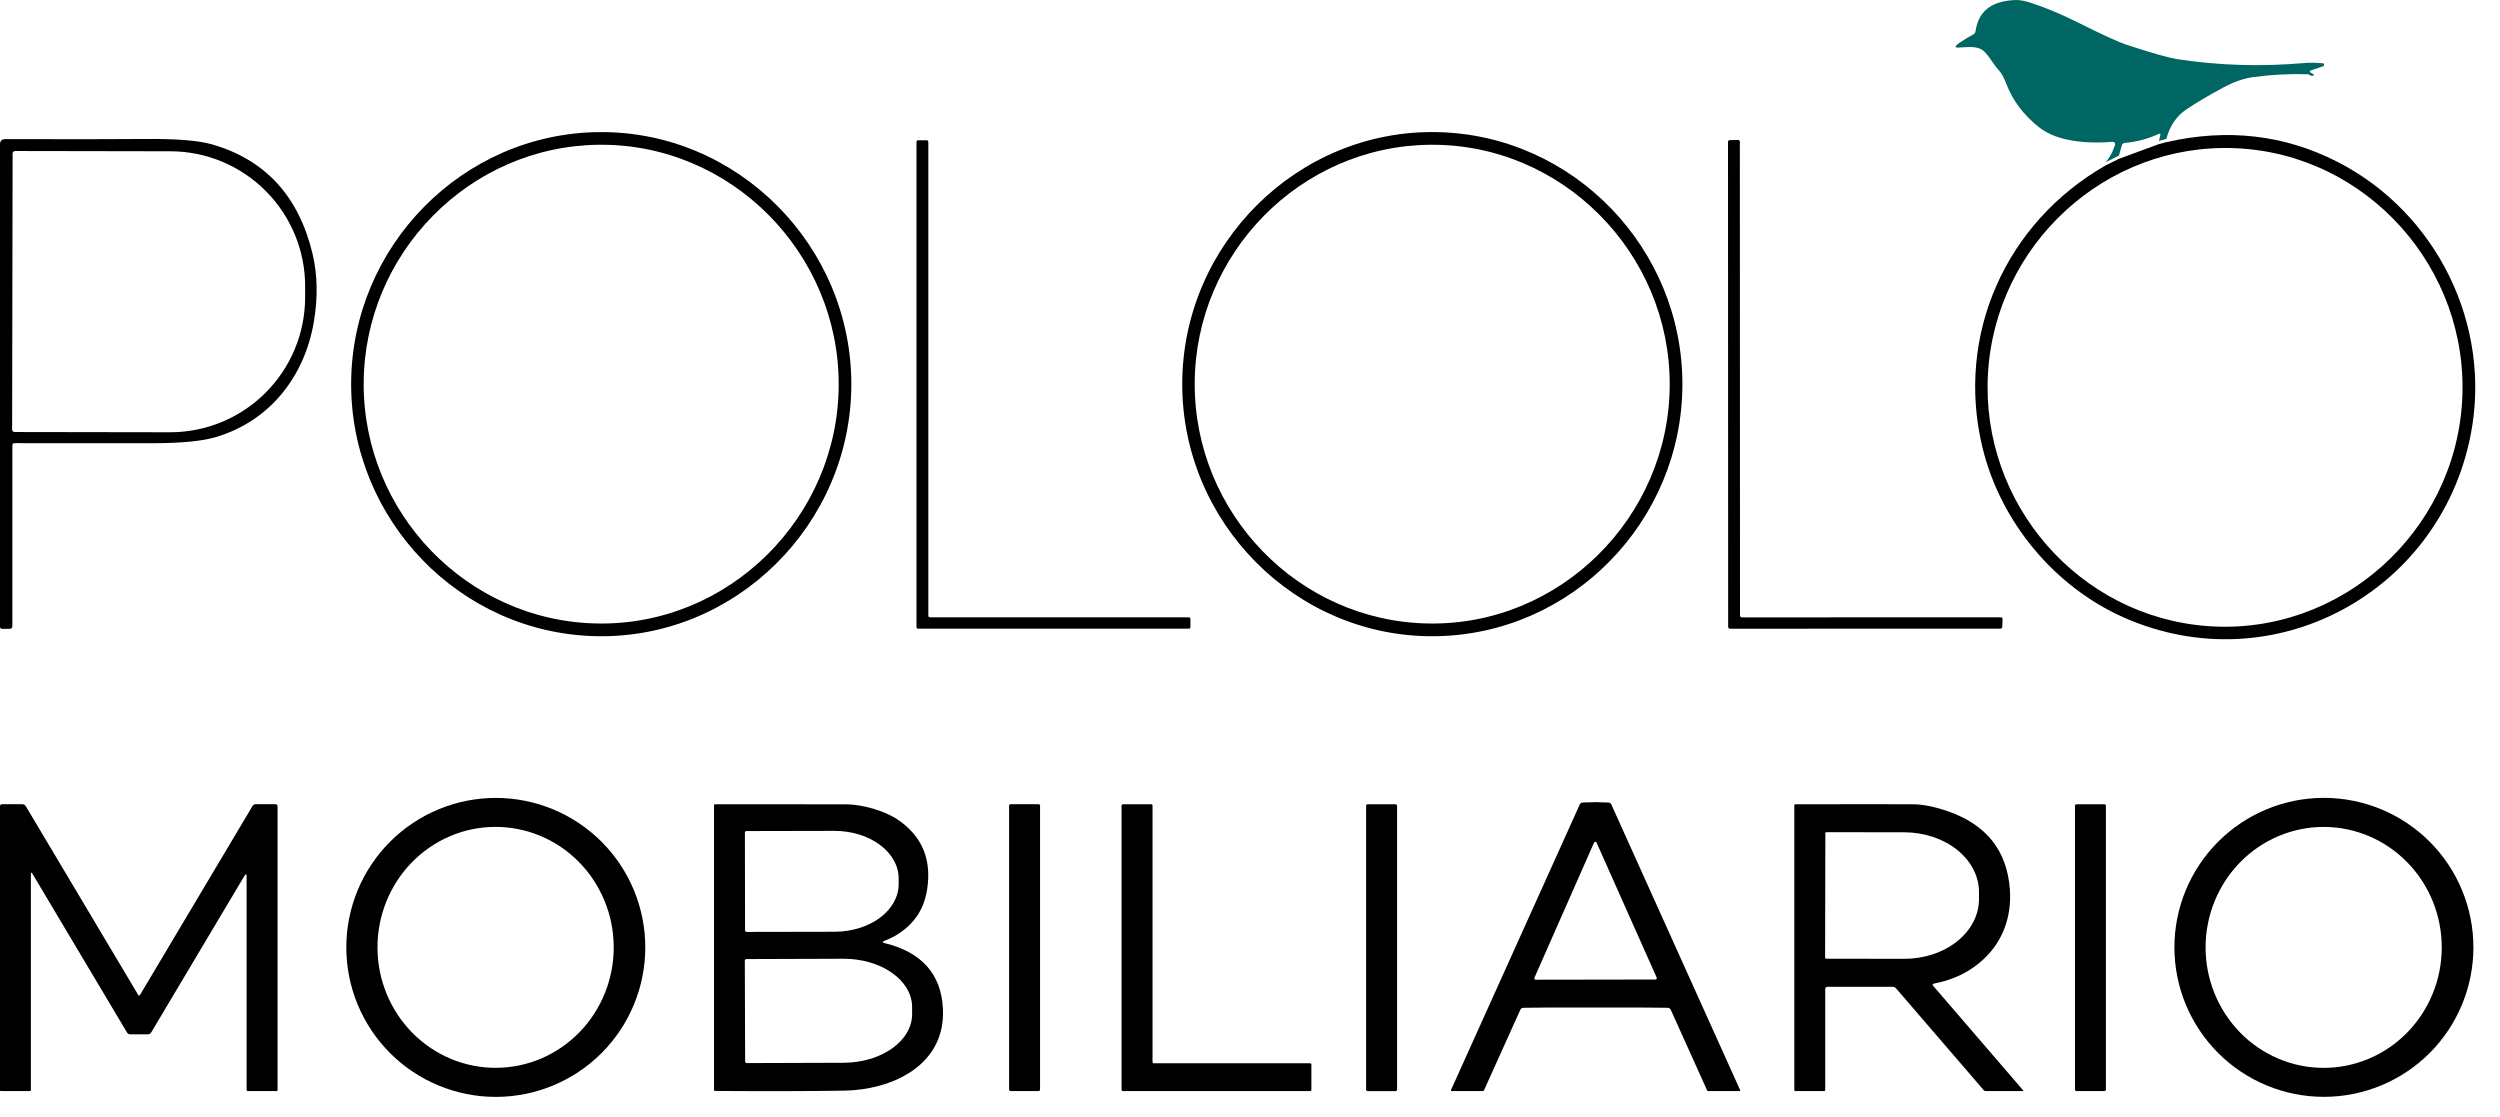
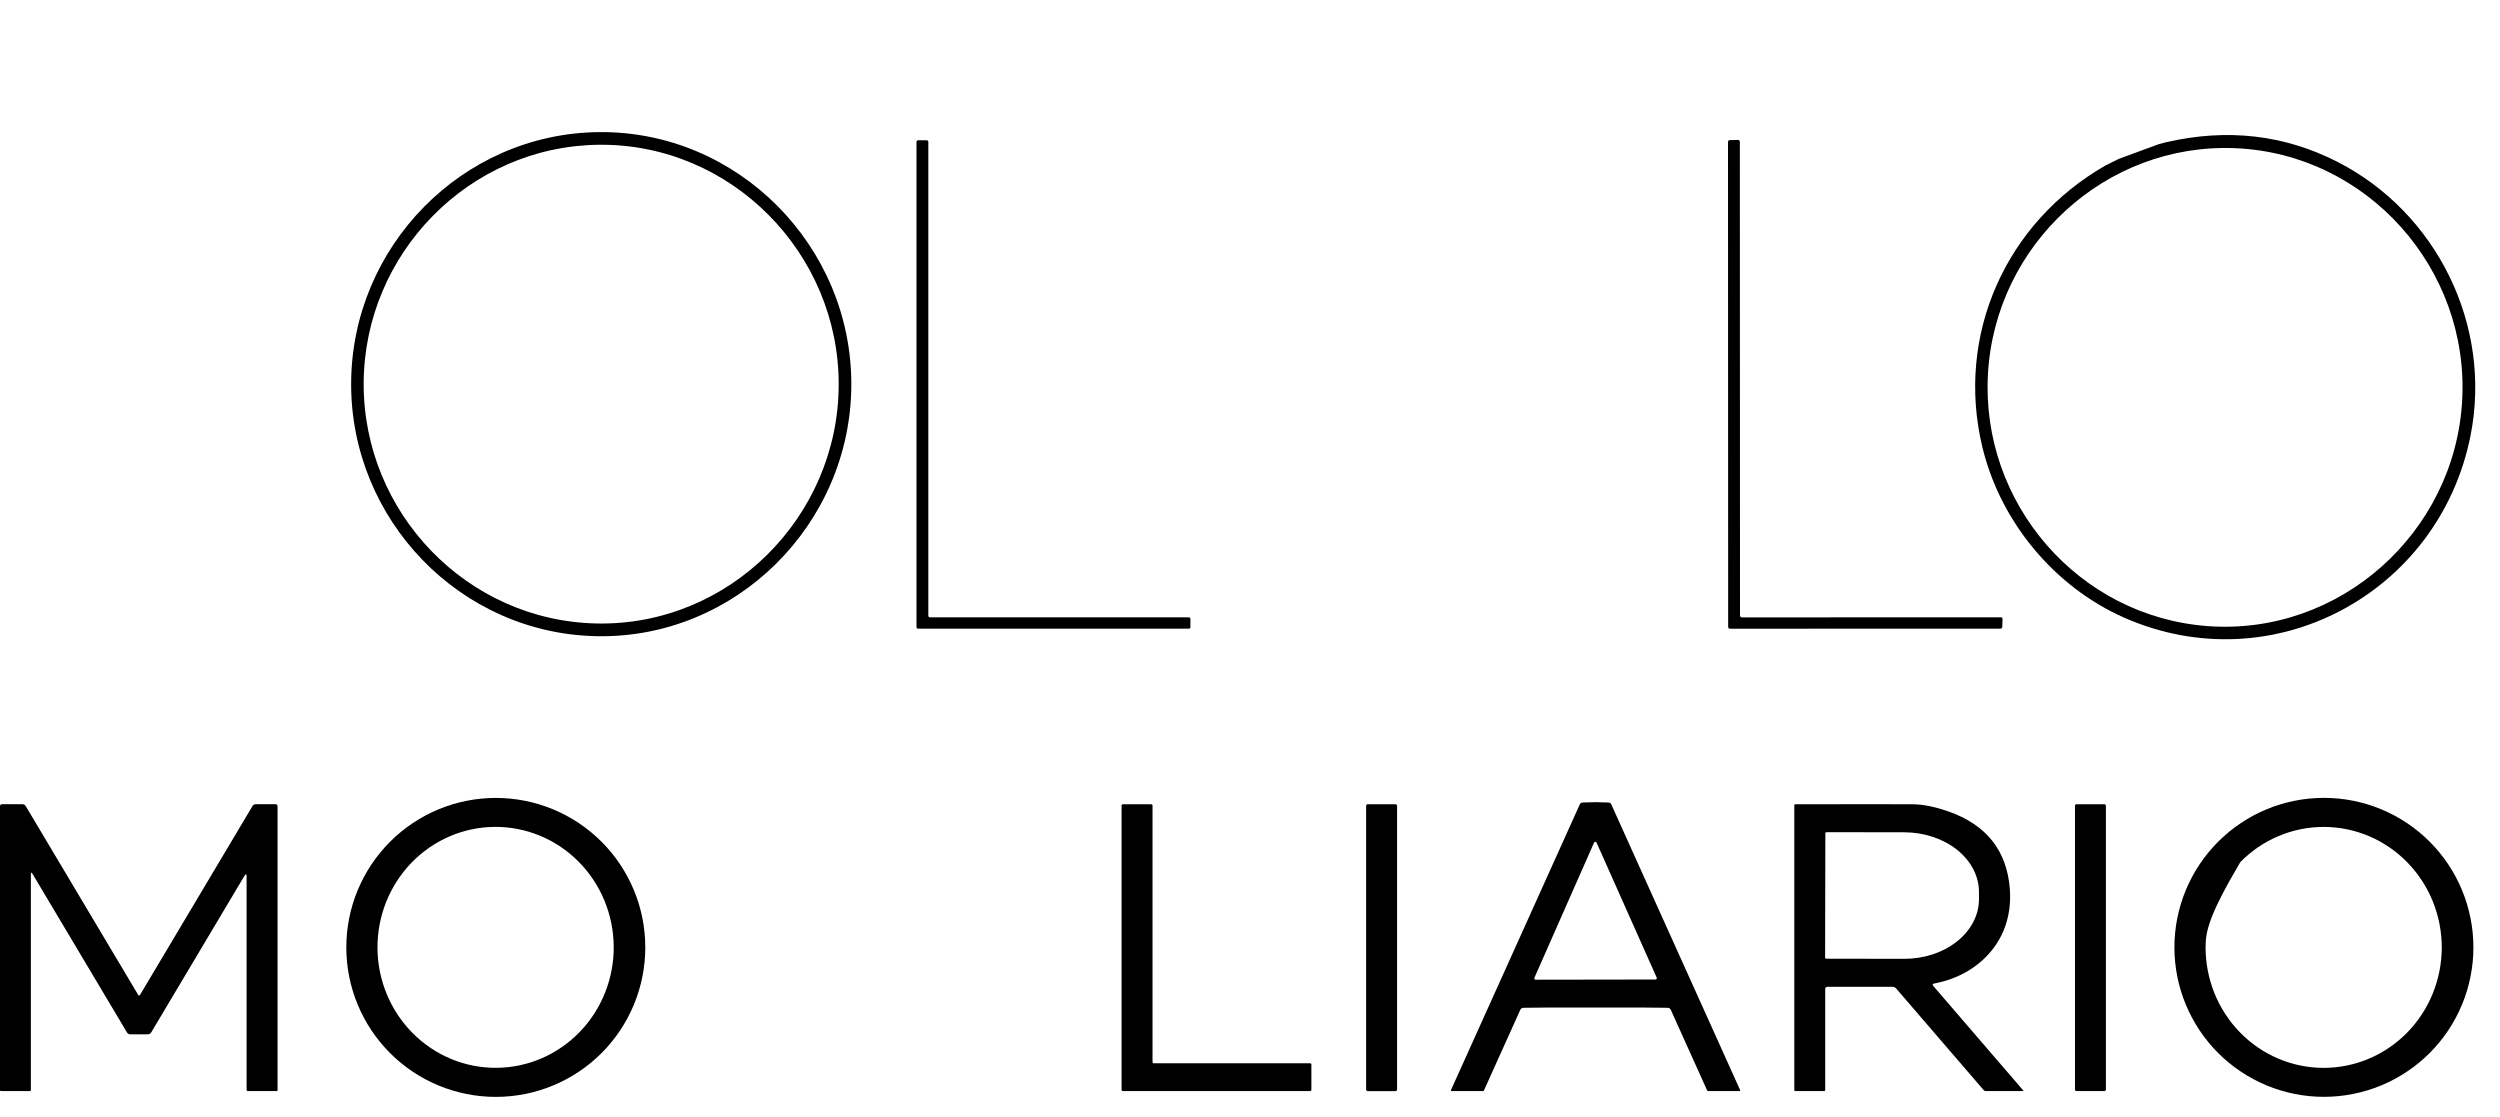
<svg xmlns="http://www.w3.org/2000/svg" width="94" height="42" viewBox="0 0 94 42" fill="none">
-   <path d="M81.453 5.226L81.178 5.297L81.228 5.08C81.24 5.025 81.221 5.01 81.169 5.034C80.762 5.222 80.335 5.335 79.889 5.375C79.864 5.377 79.84 5.386 79.821 5.402C79.802 5.418 79.788 5.439 79.782 5.463L79.671 5.852L79.174 6.099C79.324 5.926 79.441 5.709 79.526 5.448C79.531 5.434 79.532 5.419 79.529 5.405C79.527 5.391 79.521 5.377 79.512 5.366C79.503 5.354 79.492 5.345 79.478 5.34C79.465 5.334 79.45 5.332 79.436 5.333C78.58 5.406 77.402 5.351 76.697 4.807C76.105 4.351 75.683 3.795 75.432 3.14C75.338 2.897 75.242 2.725 75.142 2.625C74.936 2.419 74.716 1.932 74.44 1.827C74.322 1.782 74.18 1.763 74.012 1.768C73.856 1.773 73.759 1.778 73.719 1.783C73.484 1.812 73.468 1.755 73.673 1.613C73.837 1.498 74.012 1.392 74.198 1.293C74.245 1.269 74.272 1.23 74.279 1.179C74.4 0.326 74.995 0.033 75.776 0.001C75.931 -0.006 76.126 0.03 76.361 0.106C76.887 0.275 77.474 0.52 78.121 0.842C79.042 1.301 79.639 1.576 79.913 1.667C80.873 1.985 81.532 2.172 81.89 2.227C83.434 2.464 85.021 2.512 86.65 2.369C86.837 2.354 87.065 2.357 87.333 2.378C87.368 2.382 87.386 2.401 87.386 2.436C87.386 2.449 87.382 2.462 87.375 2.475C87.37 2.482 87.358 2.489 87.34 2.495L86.907 2.642C86.834 2.667 86.83 2.699 86.896 2.74L86.968 2.781C87.024 2.816 87.02 2.838 86.955 2.85C86.914 2.856 86.877 2.846 86.845 2.82C86.822 2.802 86.794 2.792 86.766 2.791C86.069 2.771 85.381 2.808 84.704 2.902C84.364 2.949 83.997 3.077 83.604 3.287C83.043 3.588 82.575 3.865 82.201 4.118C81.833 4.368 81.584 4.737 81.453 5.226Z" fill="#006663" />
  <path d="M32.01 14.484C31.988 19.715 27.665 24.02 22.437 23.921C17.292 23.825 13.181 19.533 13.203 14.405C13.225 9.279 17.371 5.021 22.516 4.967C27.744 4.913 32.031 9.253 32.01 14.484ZM31.535 14.483C31.556 9.515 27.485 5.392 22.52 5.443C17.635 5.494 13.696 9.538 13.674 14.405C13.654 19.274 17.557 23.35 22.443 23.443C27.408 23.538 31.514 19.451 31.535 14.483Z" fill="black" />
-   <path d="M63.258 14.484C63.237 19.61 59.09 23.868 53.946 23.922C48.716 23.978 44.43 19.637 44.452 14.405C44.473 9.174 48.797 4.869 54.025 4.967C59.169 5.065 63.28 9.357 63.258 14.484ZM62.781 14.481C62.801 9.513 58.731 5.392 53.766 5.443C48.879 5.494 44.942 9.538 44.921 14.407C44.901 19.275 48.804 23.352 53.69 23.443C58.655 23.538 62.761 19.449 62.781 14.481Z" fill="black" />
  <path d="M79.174 6.218L79.671 5.972L81.178 5.417L81.453 5.346C83.748 4.82 85.892 5.066 87.887 6.085C91.611 7.988 93.721 12.226 92.89 16.39C91.706 22.325 85.436 25.682 79.865 23.222C77.26 22.07 75.217 19.637 74.536 16.807C73.524 12.589 75.418 8.365 79.174 6.218ZM92.577 15.069C92.858 10.109 89.009 5.78 84.047 5.572C79.166 5.367 75.021 9.199 74.747 14.06C74.471 18.921 78.157 23.196 83.031 23.543C87.983 23.896 92.296 20.029 92.577 15.069Z" fill="black" />
-   <path d="M0.541 16.663C0.521 16.663 0.501 16.672 0.487 16.686C0.473 16.7 0.465 16.719 0.465 16.739V23.546C0.465 23.572 0.455 23.597 0.436 23.616C0.417 23.634 0.392 23.645 0.366 23.645H0.082C0.027 23.645 0 23.618 0 23.564V5.426C0 5.296 0.066 5.231 0.197 5.231C2.697 5.237 4.441 5.235 5.43 5.226C6.612 5.214 7.456 5.281 7.963 5.426C9.966 5.999 11.228 7.367 11.749 9.529C11.94 10.326 11.957 11.186 11.8 12.106C11.45 14.168 10.133 15.841 8.107 16.437C7.595 16.588 6.804 16.664 5.734 16.665C5.158 16.666 3.427 16.666 0.541 16.663ZM0.474 5.77L0.456 16.152C0.456 16.176 0.465 16.2 0.482 16.217C0.5 16.234 0.523 16.244 0.547 16.244L6.391 16.253C7.057 16.254 7.717 16.124 8.333 15.87C8.949 15.615 9.509 15.242 9.981 14.771C10.453 14.3 10.828 13.741 11.084 13.125C11.34 12.509 11.472 11.848 11.473 11.181V10.778C11.475 10.111 11.345 9.45 11.091 8.833C10.837 8.216 10.464 7.655 9.994 7.183C9.524 6.71 8.965 6.335 8.35 6.078C7.735 5.822 7.076 5.689 6.409 5.688L0.566 5.678C0.554 5.678 0.542 5.681 0.531 5.685C0.52 5.69 0.51 5.697 0.501 5.705C0.493 5.714 0.486 5.724 0.481 5.735C0.477 5.746 0.474 5.758 0.474 5.77Z" fill="black" />
  <path d="M44.76 23.273V23.578C44.76 23.594 44.754 23.61 44.743 23.621C44.731 23.632 44.716 23.639 44.7 23.639H34.521C34.505 23.639 34.489 23.632 34.478 23.621C34.467 23.61 34.46 23.594 34.46 23.578V5.334C34.46 5.318 34.467 5.303 34.478 5.292C34.489 5.28 34.505 5.274 34.521 5.274H34.845C34.861 5.274 34.876 5.28 34.888 5.292C34.899 5.303 34.905 5.318 34.905 5.334V23.152C34.905 23.168 34.912 23.183 34.923 23.195C34.934 23.206 34.95 23.212 34.966 23.212H44.7C44.716 23.212 44.731 23.219 44.743 23.23C44.754 23.241 44.76 23.257 44.76 23.273Z" fill="black" />
  <path d="M65.424 23.133C65.425 23.187 65.452 23.214 65.506 23.214L75.239 23.211C75.279 23.211 75.298 23.237 75.296 23.288L75.284 23.58C75.281 23.618 75.254 23.637 75.203 23.637L65.055 23.64C65.005 23.64 64.98 23.615 64.979 23.566L64.973 5.344C64.973 5.295 64.995 5.27 65.041 5.269L65.337 5.262C65.391 5.26 65.418 5.285 65.418 5.336L65.424 23.133Z" fill="black" />
  <path d="M24.263 35.622C24.263 36.36 24.118 37.091 23.835 37.773C23.553 38.455 23.139 39.075 22.617 39.597C22.095 40.119 21.475 40.533 20.793 40.815C20.111 41.098 19.38 41.243 18.642 41.243C17.904 41.243 17.173 41.098 16.491 40.815C15.809 40.533 15.19 40.119 14.668 39.597C14.146 39.075 13.732 38.455 13.449 37.773C13.167 37.091 13.021 36.36 13.021 35.622C13.021 34.132 13.614 32.702 14.668 31.648C15.722 30.594 17.151 30.002 18.642 30.002C20.133 30.002 21.563 30.594 22.617 31.648C23.671 32.702 24.263 34.132 24.263 35.622ZM18.674 40.15C19.257 40.145 19.834 40.023 20.371 39.791C20.907 39.558 21.394 39.22 21.803 38.796C22.212 38.372 22.534 37.87 22.753 37.318C22.971 36.767 23.081 36.177 23.076 35.582C23.065 34.381 22.587 33.233 21.747 32.39C20.907 31.548 19.773 31.081 18.595 31.091C18.012 31.096 17.435 31.218 16.898 31.451C16.361 31.683 15.875 32.021 15.466 32.445C15.057 32.869 14.735 33.371 14.516 33.923C14.298 34.475 14.188 35.065 14.193 35.659C14.204 36.861 14.682 38.009 15.522 38.851C16.362 39.693 17.496 40.161 18.674 40.15Z" fill="black" />
-   <path d="M93 35.621C93 37.111 92.408 38.541 91.354 39.595C90.3 40.649 88.87 41.241 87.379 41.241C85.888 41.241 84.459 40.649 83.405 39.595C82.351 38.541 81.758 37.111 81.758 35.621C81.758 34.13 82.351 32.7 83.405 31.646C84.459 30.592 85.888 30 87.379 30C88.87 30 90.3 30.592 91.354 31.646C92.408 32.7 93 34.13 93 35.621ZM87.362 40.152C87.945 40.153 88.523 40.037 89.062 39.81C89.601 39.584 90.091 39.251 90.504 38.831C90.917 38.411 91.245 37.912 91.469 37.363C91.693 36.814 91.809 36.225 91.81 35.63C91.811 35.035 91.697 34.446 91.475 33.896C91.253 33.346 90.926 32.846 90.515 32.425C90.103 32.003 89.615 31.669 89.076 31.44C88.538 31.212 87.961 31.093 87.378 31.092C86.795 31.091 86.217 31.208 85.678 31.434C85.139 31.661 84.649 31.994 84.236 32.414C83.823 32.834 83.495 33.332 83.271 33.882C83.047 34.431 82.931 35.02 82.93 35.614C82.929 36.209 83.043 36.799 83.265 37.349C83.487 37.898 83.813 38.398 84.225 38.82C84.636 39.241 85.125 39.576 85.663 39.804C86.202 40.033 86.779 40.151 87.362 40.152Z" fill="black" />
+   <path d="M93 35.621C93 37.111 92.408 38.541 91.354 39.595C90.3 40.649 88.87 41.241 87.379 41.241C85.888 41.241 84.459 40.649 83.405 39.595C82.351 38.541 81.758 37.111 81.758 35.621C81.758 34.13 82.351 32.7 83.405 31.646C84.459 30.592 85.888 30 87.379 30C88.87 30 90.3 30.592 91.354 31.646C92.408 32.7 93 34.13 93 35.621ZM87.362 40.152C87.945 40.153 88.523 40.037 89.062 39.81C89.601 39.584 90.091 39.251 90.504 38.831C90.917 38.411 91.245 37.912 91.469 37.363C91.693 36.814 91.809 36.225 91.81 35.63C91.811 35.035 91.697 34.446 91.475 33.896C91.253 33.346 90.926 32.846 90.515 32.425C90.103 32.003 89.615 31.669 89.076 31.44C88.538 31.212 87.961 31.093 87.378 31.092C86.795 31.091 86.217 31.208 85.678 31.434C85.139 31.661 84.649 31.994 84.236 32.414C83.047 34.431 82.931 35.02 82.93 35.614C82.929 36.209 83.043 36.799 83.265 37.349C83.487 37.898 83.813 38.398 84.225 38.82C84.636 39.241 85.125 39.576 85.663 39.804C86.202 40.033 86.779 40.151 87.362 40.152Z" fill="black" />
  <path d="M59.992 30.161C60.086 30.161 60.247 30.166 60.477 30.175C60.528 30.177 60.565 30.202 60.587 30.25L65.43 40.99C65.432 40.994 65.432 40.998 65.432 41.002C65.431 41.006 65.43 41.01 65.428 41.013C65.425 41.017 65.422 41.02 65.418 41.021C65.415 41.023 65.411 41.024 65.407 41.024H64.223C64.207 41.024 64.195 41.014 64.186 40.995L62.823 37.972C62.799 37.92 62.759 37.894 62.703 37.893C62.491 37.885 61.588 37.882 59.992 37.882C58.398 37.882 57.495 37.885 57.281 37.893C57.225 37.894 57.186 37.92 57.162 37.972L55.799 40.995C55.79 41.014 55.778 41.024 55.762 41.024H54.578C54.574 41.024 54.57 41.023 54.566 41.021C54.563 41.02 54.56 41.017 54.557 41.013C54.555 41.01 54.554 41.006 54.553 41.002C54.553 40.998 54.553 40.994 54.555 40.99L59.398 30.25C59.42 30.202 59.456 30.177 59.508 30.175C59.738 30.166 59.899 30.161 59.992 30.161ZM57.693 36.766C57.689 36.774 57.688 36.782 57.689 36.791C57.689 36.799 57.692 36.807 57.697 36.814C57.701 36.821 57.708 36.827 57.715 36.831C57.722 36.835 57.731 36.837 57.739 36.837L62.246 36.83C62.254 36.83 62.262 36.827 62.27 36.823C62.277 36.819 62.283 36.813 62.288 36.806C62.293 36.799 62.295 36.791 62.296 36.783C62.297 36.774 62.296 36.766 62.292 36.758L60.03 31.681C60.026 31.672 60.019 31.664 60.011 31.659C60.002 31.654 59.993 31.651 59.983 31.651C59.973 31.651 59.964 31.654 59.956 31.659C59.947 31.664 59.941 31.672 59.937 31.681L57.693 36.766Z" fill="black" />
  <path d="M1.161 32.879V40.987C1.161 40.997 1.157 41.006 1.15 41.013C1.143 41.02 1.133 41.024 1.124 41.024H0.037C0.012 41.024 0 41.012 0 40.987V30.317C0 30.265 0.026 30.239 0.078 30.239H0.844C0.869 30.239 0.894 30.246 0.916 30.258C0.938 30.271 0.956 30.289 0.968 30.31L5.2 37.415C5.203 37.42 5.207 37.424 5.212 37.427C5.218 37.431 5.224 37.432 5.23 37.432C5.236 37.432 5.242 37.431 5.247 37.427C5.253 37.424 5.257 37.42 5.261 37.415L9.493 30.309C9.521 30.262 9.561 30.239 9.615 30.239H10.358C10.41 30.239 10.436 30.265 10.436 30.317V40.985C10.436 41.011 10.423 41.024 10.397 41.024H9.316C9.287 41.024 9.272 41.009 9.272 40.979V32.965C9.272 32.853 9.243 32.845 9.185 32.942L5.684 38.821C5.656 38.867 5.615 38.89 5.56 38.89H4.898C4.843 38.89 4.802 38.867 4.775 38.821L1.224 32.86C1.182 32.79 1.161 32.796 1.161 32.879Z" fill="black" />
-   <path d="M33.267 35.369C33.166 35.407 33.168 35.438 33.271 35.464C34.655 35.804 35.382 36.62 35.453 37.911C35.57 40.047 33.557 40.981 31.733 41.009C30.418 41.029 28.802 41.033 26.886 41.02C26.875 41.02 26.865 41.016 26.858 41.008C26.851 41.001 26.847 40.991 26.847 40.981V30.281C26.847 30.276 26.848 30.27 26.85 30.265C26.852 30.261 26.855 30.256 26.859 30.252C26.863 30.249 26.868 30.246 26.873 30.244C26.878 30.241 26.883 30.241 26.889 30.241C29.306 30.238 30.948 30.239 31.813 30.242C32.398 30.244 33.247 30.473 33.759 30.821C34.666 31.436 35.034 32.306 34.862 33.431C34.791 33.896 34.623 34.286 34.358 34.603C34.069 34.948 33.705 35.204 33.267 35.369ZM28.008 31.305L28.014 34.983C28.014 34.998 28.02 35.013 28.031 35.023C28.041 35.034 28.056 35.04 28.071 35.04L31.383 35.034C32.022 35.033 32.634 34.844 33.086 34.508C33.537 34.171 33.79 33.716 33.79 33.242V33.028C33.789 32.792 33.727 32.56 33.605 32.343C33.484 32.126 33.306 31.929 33.082 31.763C32.858 31.597 32.592 31.466 32.3 31.376C32.007 31.287 31.693 31.241 31.377 31.241L28.065 31.248C28.05 31.248 28.035 31.254 28.024 31.265C28.014 31.275 28.008 31.29 28.008 31.305ZM28.005 36.122L28.017 39.911C28.017 39.928 28.023 39.943 28.035 39.954C28.046 39.966 28.061 39.972 28.077 39.972L31.723 39.96C32.061 39.959 32.397 39.91 32.709 39.818C33.022 39.725 33.306 39.59 33.545 39.42C33.784 39.25 33.973 39.048 34.102 38.827C34.231 38.605 34.297 38.368 34.296 38.129V37.862C34.294 37.379 34.02 36.916 33.536 36.576C33.051 36.236 32.394 36.047 31.71 36.049L28.065 36.061C28.049 36.061 28.034 36.068 28.022 36.079C28.011 36.09 28.005 36.106 28.005 36.122Z" fill="black" />
-   <path d="M39.052 30.237H37.997C37.967 30.237 37.942 30.262 37.942 30.292V40.968C37.942 40.998 37.967 41.023 37.997 41.023H39.052C39.082 41.023 39.106 40.998 39.106 40.968V30.292C39.106 30.262 39.082 30.237 39.052 30.237Z" fill="black" />
  <path d="M49.308 40.028V40.974C49.308 40.988 49.303 41 49.294 41.01C49.284 41.019 49.272 41.024 49.258 41.024H42.221C42.208 41.024 42.195 41.019 42.186 41.01C42.176 41 42.171 40.988 42.171 40.974V30.29C42.171 30.277 42.176 30.264 42.186 30.255C42.195 30.246 42.208 30.241 42.221 30.241H43.285C43.298 30.241 43.311 30.246 43.321 30.255C43.33 30.264 43.335 30.277 43.335 30.29V39.929C43.335 39.942 43.34 39.954 43.35 39.964C43.359 39.973 43.371 39.978 43.385 39.978H49.258C49.272 39.978 49.284 39.983 49.294 39.993C49.303 40.002 49.308 40.015 49.308 40.028Z" fill="black" />
  <path d="M52.471 30.241H51.425C51.392 30.241 51.366 30.267 51.366 30.299V40.967C51.366 40.999 51.392 41.026 51.425 41.026H52.471C52.503 41.026 52.53 40.999 52.53 40.967V30.299C52.53 30.267 52.503 30.241 52.471 30.241Z" fill="black" />
  <path d="M72.689 37.069L76.074 41.001C76.076 41.003 76.078 41.005 76.078 41.008C76.079 41.01 76.078 41.013 76.077 41.015C76.076 41.018 76.075 41.02 76.072 41.021C76.07 41.022 76.067 41.023 76.065 41.023H74.657C74.629 41.023 74.607 41.012 74.589 40.992L71.297 37.168C71.281 37.148 71.259 37.132 71.236 37.121C71.212 37.11 71.186 37.104 71.159 37.104H68.707C68.686 37.104 68.666 37.113 68.652 37.127C68.637 37.142 68.628 37.162 68.628 37.183V40.987C68.628 40.997 68.624 41.006 68.618 41.013C68.611 41.02 68.601 41.024 68.591 41.024H67.505C67.495 41.024 67.485 41.02 67.477 41.013C67.47 41.006 67.466 40.996 67.466 40.985V30.282C67.466 30.271 67.47 30.261 67.478 30.253C67.485 30.245 67.496 30.241 67.506 30.241C69.92 30.237 71.394 30.237 71.928 30.241C72.308 30.244 72.748 30.332 73.247 30.506C74.686 31.007 75.46 31.98 75.57 33.426C75.653 34.534 75.261 35.532 74.389 36.234C73.924 36.608 73.368 36.858 72.719 36.983C72.661 36.995 72.651 37.023 72.689 37.069ZM68.633 31.33L68.624 36.007C68.624 36.018 68.628 36.028 68.635 36.036C68.643 36.043 68.653 36.047 68.664 36.047L71.594 36.052C71.963 36.053 72.329 35.995 72.671 35.883C73.012 35.771 73.323 35.605 73.584 35.397C73.846 35.189 74.053 34.941 74.195 34.669C74.337 34.396 74.41 34.103 74.41 33.808V33.547C74.412 32.951 74.116 32.379 73.59 31.956C73.063 31.534 72.349 31.296 71.603 31.294L68.673 31.29C68.663 31.29 68.652 31.294 68.645 31.301C68.637 31.309 68.633 31.319 68.633 31.33Z" fill="black" />
  <path d="M79.127 30.241H78.074C78.044 30.241 78.019 30.265 78.019 30.296V40.967C78.019 40.998 78.044 41.023 78.074 41.023H79.127C79.157 41.023 79.182 40.998 79.182 40.967V30.296C79.182 30.265 79.157 30.241 79.127 30.241Z" fill="black" />
</svg>